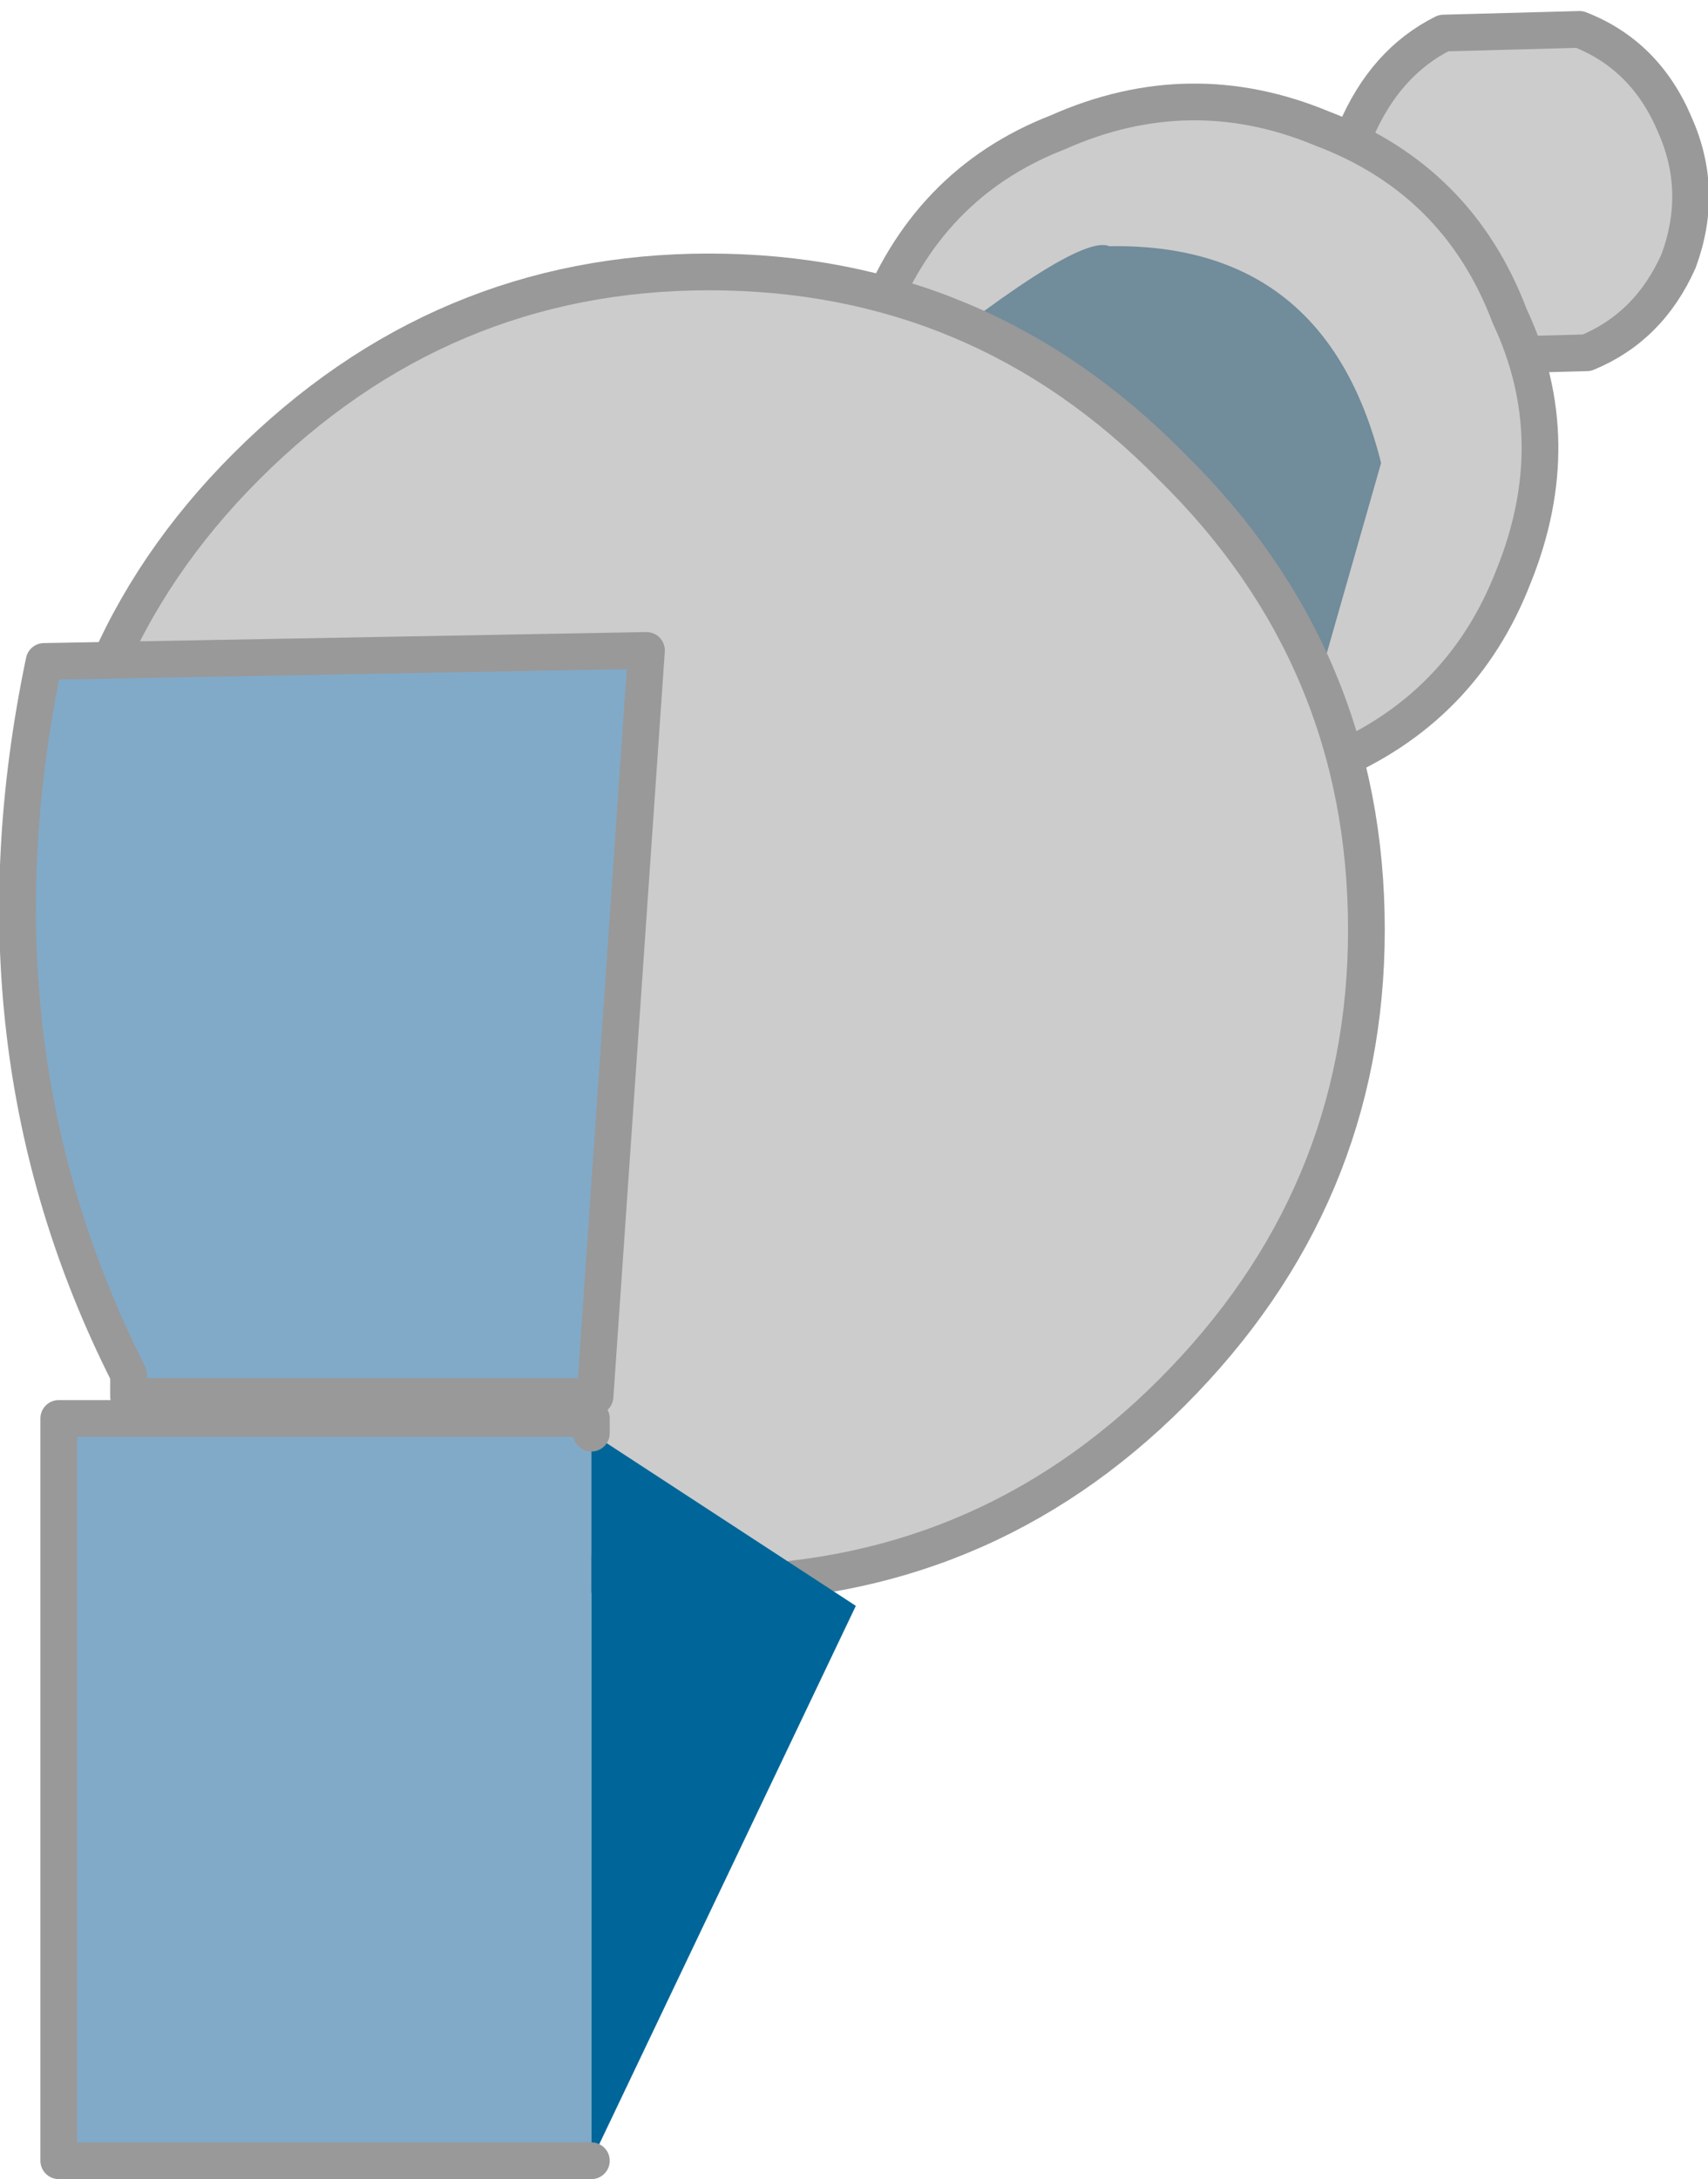
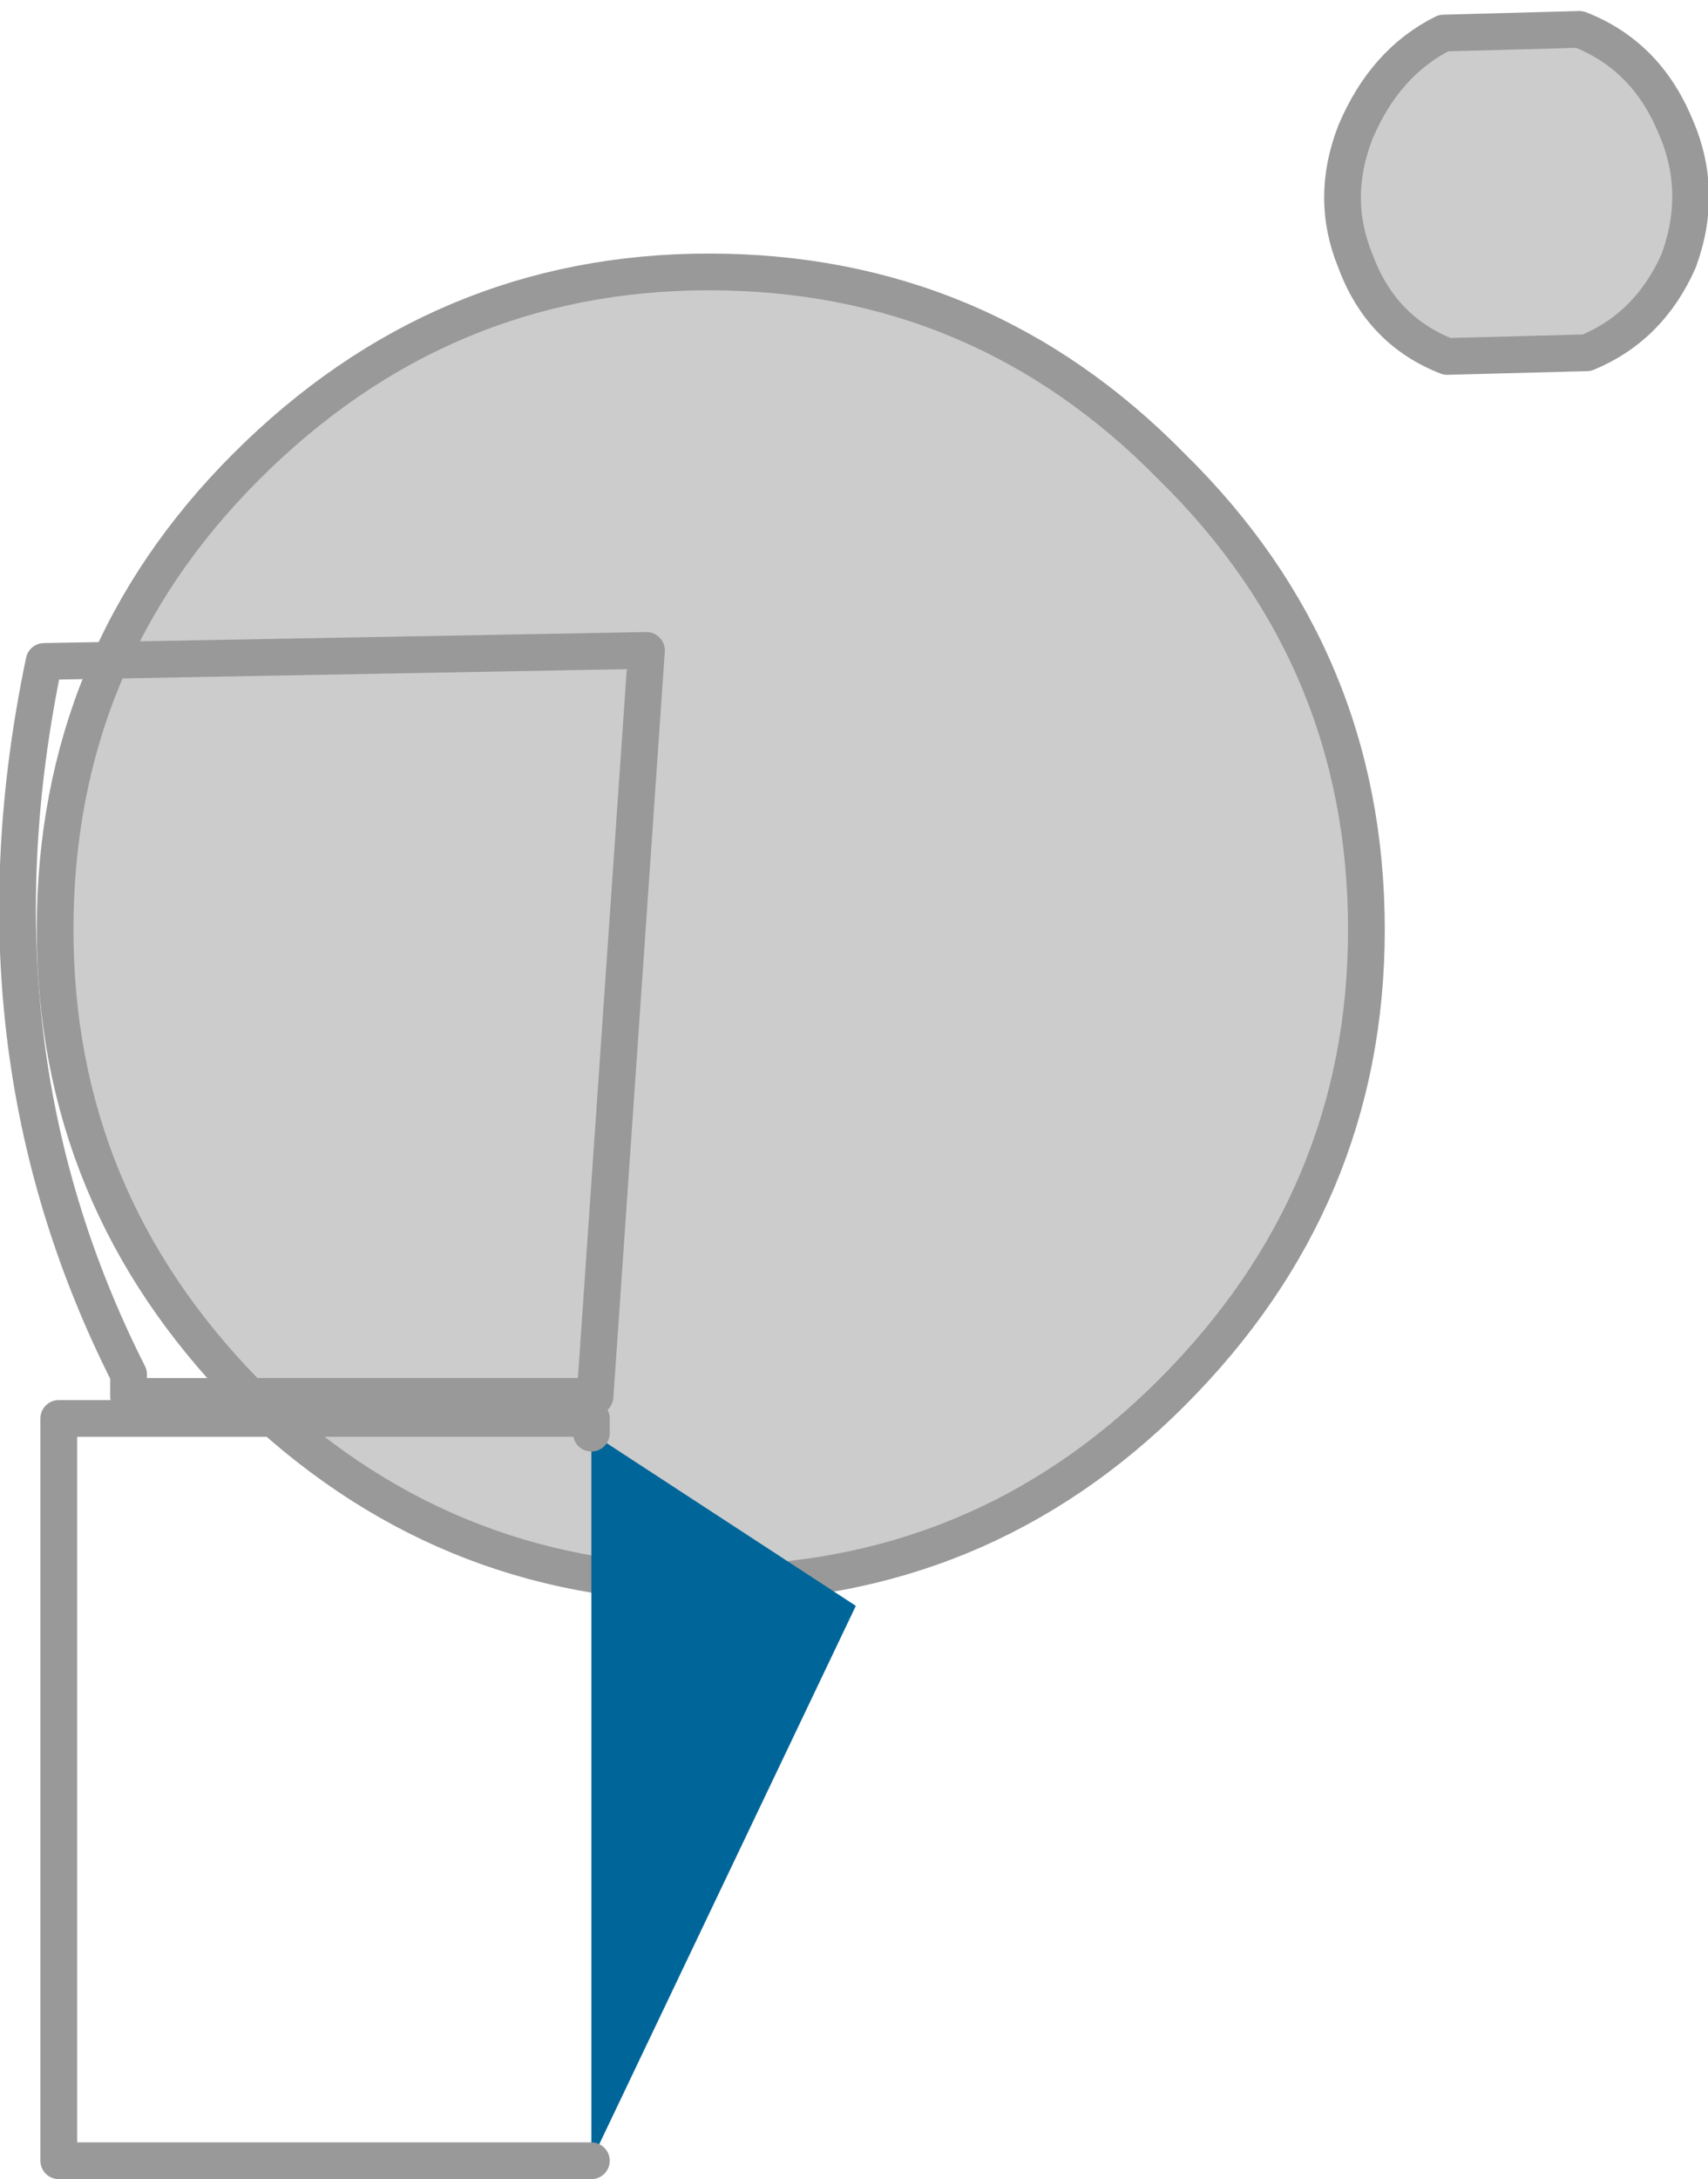
<svg xmlns="http://www.w3.org/2000/svg" height="29.65px" width="23.25px">
  <g transform="matrix(1.0, 0.0, 0.0, 1.0, 48.15, -40.75)">
    <path d="M-29.7 44.3 Q-30.05 43.45 -29.7 42.55 -29.3 41.6 -28.5 41.2 L-26.65 41.15 Q-25.75 41.5 -25.35 42.45 -24.95 43.35 -25.3 44.3 -25.7 45.2 -26.55 45.55 L-28.45 45.6 Q-29.35 45.25 -29.7 44.3" fill="#cccccc" fill-rule="evenodd" stroke="none" />
    <path d="M-29.7 44.3 Q-30.05 43.45 -29.7 42.55 -29.3 41.6 -28.5 41.2 L-26.65 41.15 Q-25.75 41.5 -25.35 42.45 -24.95 43.35 -25.3 44.3 -25.7 45.2 -26.55 45.55 L-28.45 45.6 Q-29.35 45.25 -29.7 44.3 Z" fill="none" stroke="#999999" stroke-linecap="round" stroke-linejoin="round" stroke-width="0.5" />
-     <path d="M-30.15 42.5 Q-28.3 43.2 -27.6 45.05 -26.8 46.75 -27.55 48.6 -28.25 50.4 -30.05 51.15 -31.8 51.95 -33.6 51.2 -35.45 50.5 -36.2 48.65 -37.0 46.9 -36.25 45.15 -35.55 43.25 -33.75 42.55 -31.95 41.75 -30.15 42.5" fill="#cccccc" fill-rule="evenodd" stroke="none" />
-     <path d="M-30.15 42.5 Q-28.3 43.2 -27.6 45.05 -26.8 46.75 -27.55 48.6 -28.25 50.4 -30.05 51.15 -31.8 51.95 -33.6 51.2 -35.45 50.5 -36.2 48.65 -37.0 46.9 -36.25 45.15 -35.55 43.25 -33.75 42.55 -31.95 41.75 -30.15 42.5 Z" fill="none" stroke="#999999" stroke-linecap="round" stroke-linejoin="round" stroke-width="0.5" />
-     <path d="M-29.35 47.05 L-30.25 50.2 Q-32.9 47.15 -36.25 46.15 -33.5 43.9 -33.05 44.1 -30.1 44.05 -29.35 47.05" fill="#718c9b" fill-rule="evenodd" stroke="none" />
    <path d="M-32.2 47.1 Q-34.8 44.45 -38.5 44.45 -42.15 44.45 -44.8 47.1 -47.4 49.7 -47.4 53.4 -47.4 57.05 -44.8 59.7 -42.15 62.3 -38.5 62.3 -34.8 62.3 -32.2 59.7 -29.55 57.05 -29.55 53.4 -29.55 49.7 -32.2 47.1" fill="#cccccc" fill-rule="evenodd" stroke="none" />
    <path d="M-32.2 47.1 Q-29.55 49.7 -29.55 53.4 -29.55 57.05 -32.2 59.7 -34.8 62.3 -38.5 62.3 -42.15 62.3 -44.8 59.7 -47.4 57.05 -47.4 53.4 -47.4 49.7 -44.8 47.1 -42.15 44.45 -38.5 44.45 -34.8 44.45 -32.2 47.1 Z" fill="none" stroke="#999999" stroke-linecap="round" stroke-linejoin="round" stroke-width="0.5" />
-     <path d="M-39.35 49.6 L-40.05 59.75 -46.4 59.75 -46.4 59.45 Q-48.65 55.0 -47.55 49.75 L-39.35 49.6" fill="#81aac9" fill-rule="evenodd" stroke="none" />
    <path d="M-39.35 49.6 L-40.05 59.75 -46.4 59.75 -46.4 59.45 Q-48.65 55.0 -47.55 49.75 L-39.35 49.6 Z" fill="none" stroke="#999999" stroke-linecap="round" stroke-linejoin="round" stroke-width="0.5" />
-     <path d="M-40.15 70.15 L-40.1 70.15 -40.15 70.15 -47.35 70.15 -47.35 60.05 -40.1 60.05 -40.1 60.25 -40.1 70.15 -40.15 70.15" fill="#81aac9" fill-rule="evenodd" stroke="none" />
    <path d="M-40.1 70.15 L-40.1 60.25 -36.5 62.6 -40.1 70.15" fill="#006699" fill-rule="evenodd" stroke="none" />
    <path d="M-40.1 70.15 L-40.15 70.15 -40.1 70.15 M-40.1 60.25 L-40.1 60.05 -47.35 60.05 -47.35 70.15 -40.15 70.15" fill="none" stroke="#999999" stroke-linecap="round" stroke-linejoin="round" stroke-width="0.5" />
  </g>
</svg>